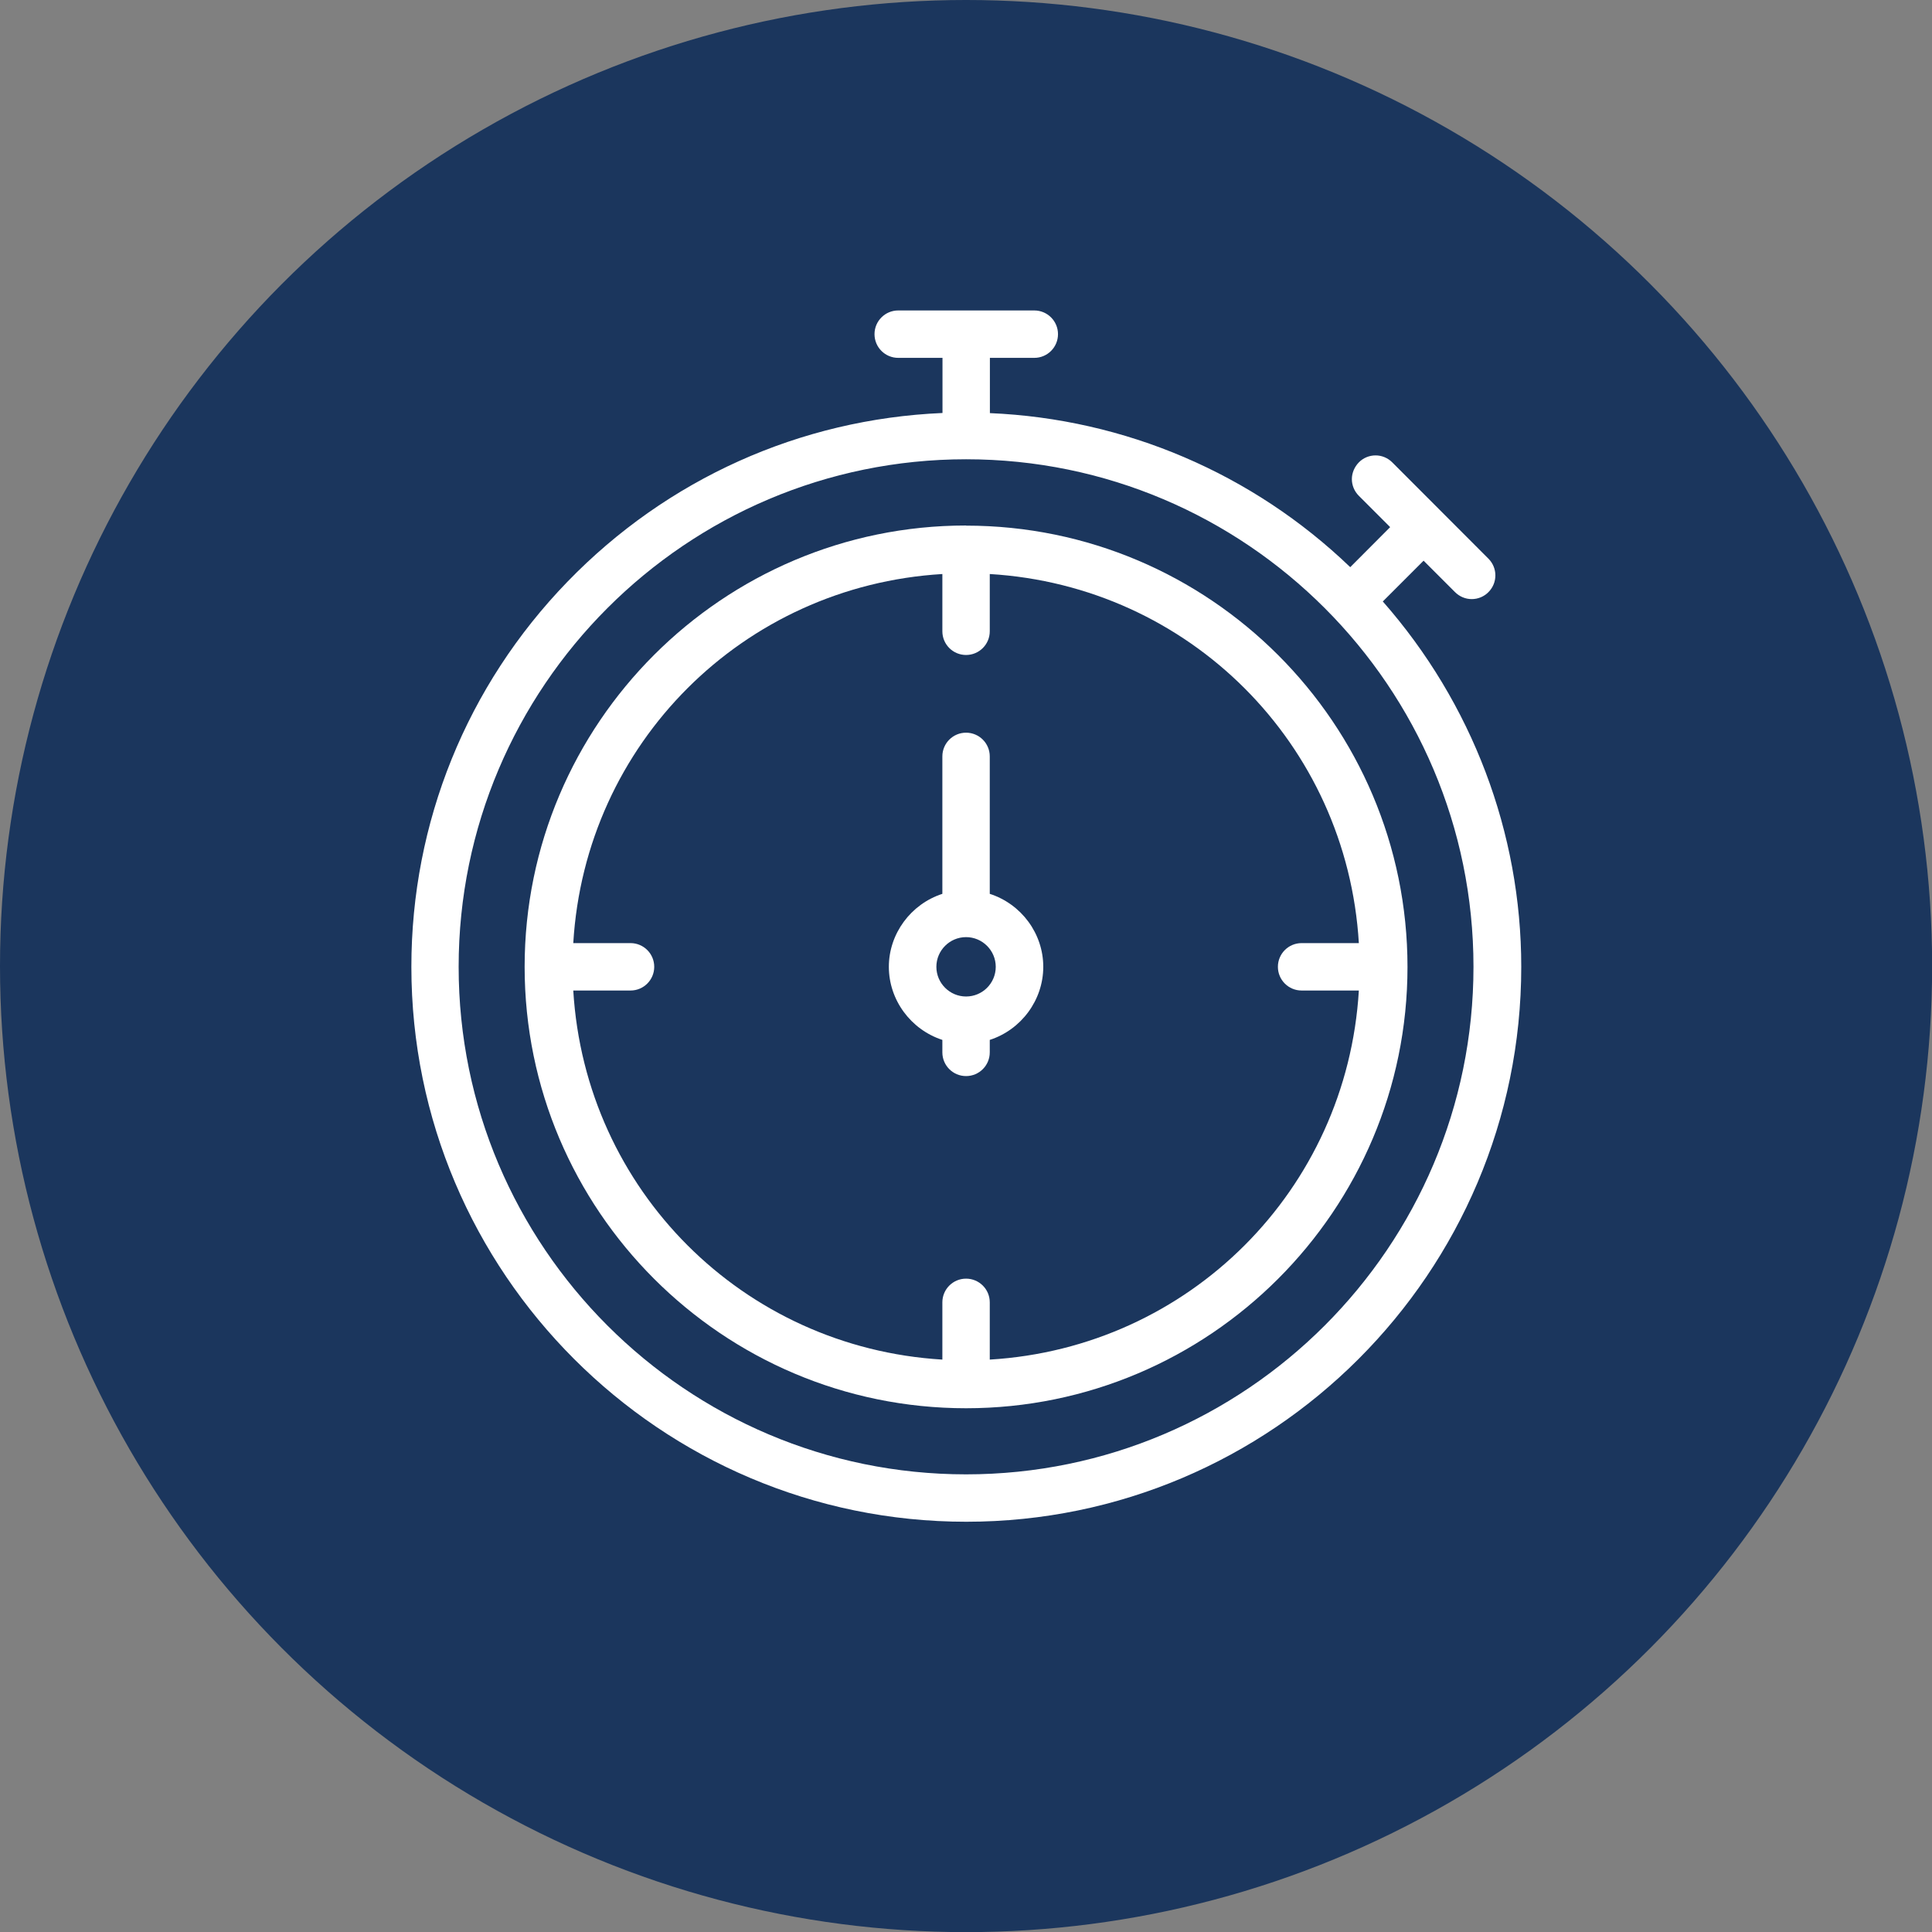
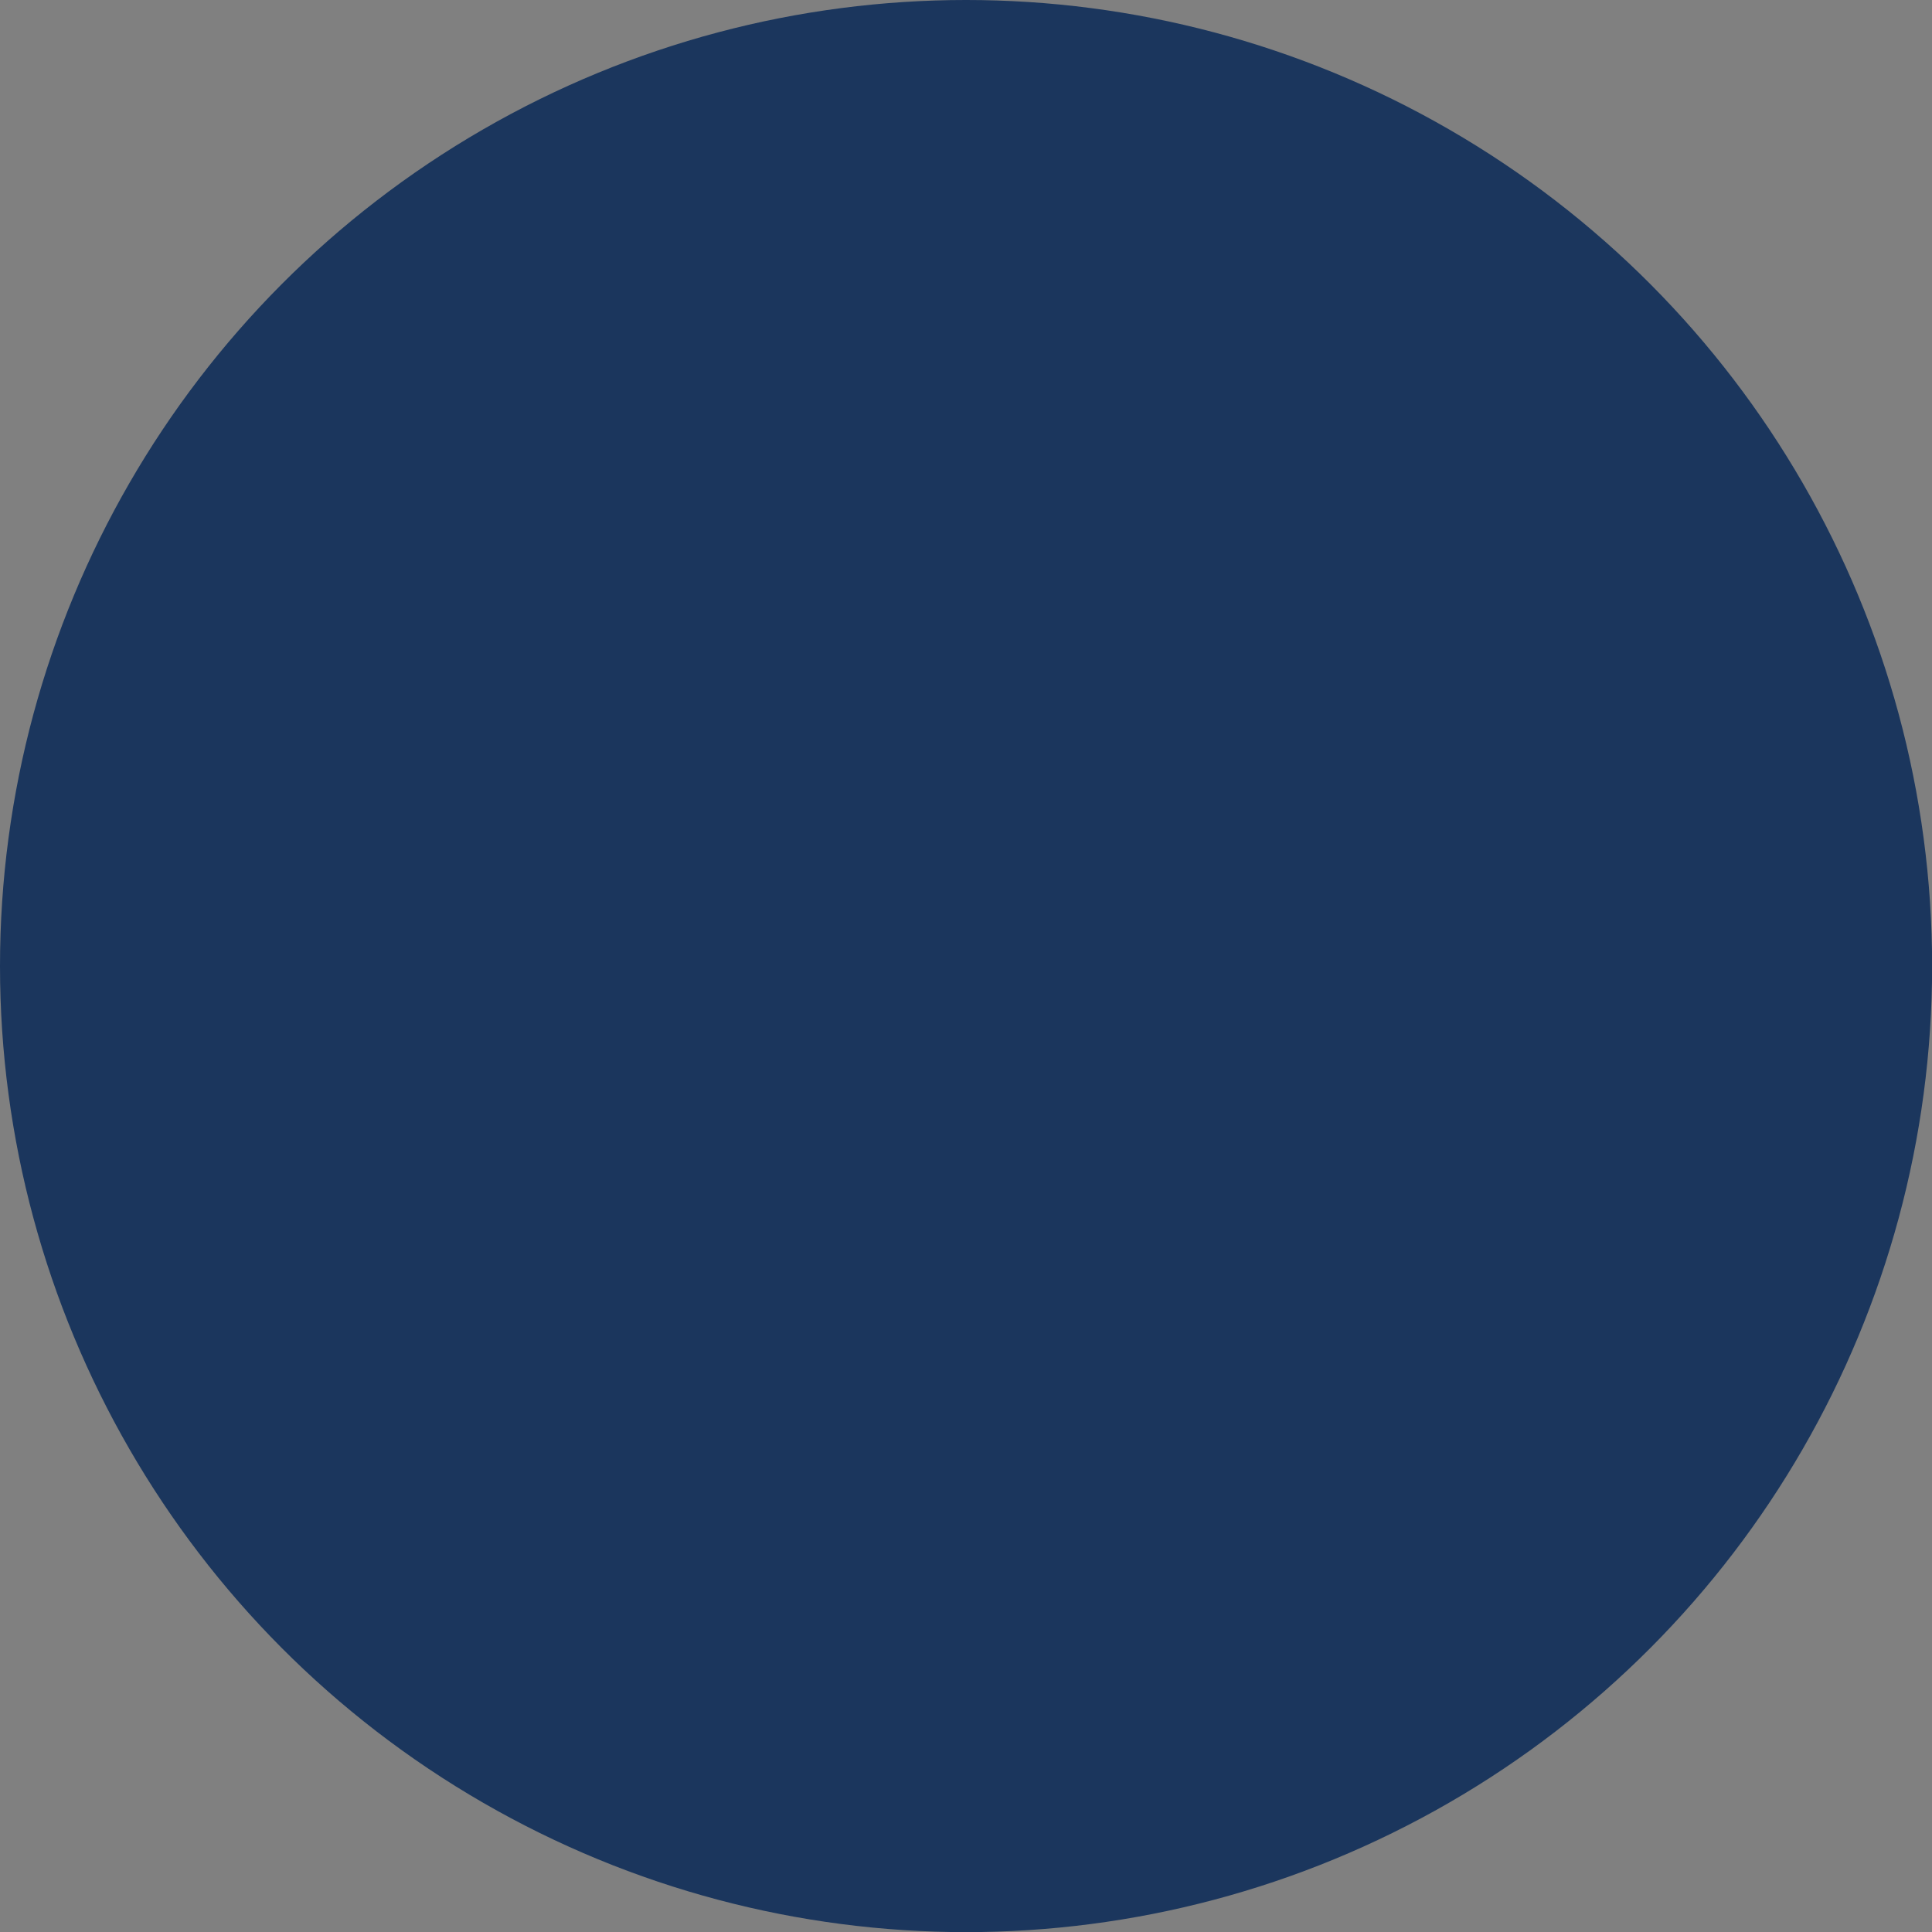
<svg xmlns="http://www.w3.org/2000/svg" id="Layer_2" data-name="Layer 2" viewBox="0 0 154.89 154.89">
  <rect x="0" y="0" width="154.89" height="154.89" fill="#808080" stroke="none" />
  <defs>
    <style>
      .cls-1 {
        fill: #1b365d;
      }

      .cls-1, .cls-2 {
        stroke-width: 0px;
      }

      .cls-2 {
        fill: #fff;
      }
    </style>
  </defs>
  <g id="Layer">
    <g>
      <circle class="cls-1" cx="77.45" cy="77.45" r="77.45" />
      <g>
-         <path class="cls-2" d="m110.85,48.23l3.28-3.28,2.52,2.52c.36.36.84.56,1.34.56s.99-.2,1.34-.56c.74-.74.74-1.94,0-2.68l-7.71-7.72c-.36-.36-.84-.56-1.34-.56s-.99.2-1.34.56-.56.84-.56,1.34.2.98.56,1.34l2.51,2.51-3.2,3.21c-7.82-7.51-18.06-11.89-28.89-12.35v-4.43h3.56c1.05,0,1.9-.85,1.9-1.9s-.85-1.9-1.9-1.9h-10.91c-1.05,0-1.9.85-1.9,1.9s.85,1.9,1.9,1.9h3.55v4.42c-11.42.49-22.09,5.29-30.07,13.53-8.07,8.33-12.51,19.3-12.51,30.87,0,24.53,19.96,44.49,44.49,44.49s44.49-19.96,44.49-44.49c0-10.75-3.94-21.14-11.09-29.28Zm7.28,29.28c0,22.44-18.25,40.69-40.68,40.69s-40.68-18.25-40.68-40.69,18.25-40.69,40.68-40.69,40.68,18.25,40.68,40.69Z" />
-         <path class="cls-2" d="m79.35,71.66v-11.02c0-1.05-.85-1.9-1.9-1.9s-1.9.85-1.9,1.9v11.02c-2.53.82-4.29,3.2-4.29,5.85s1.75,5.03,4.29,5.86v1c0,1.05.85,1.9,1.9,1.9s1.9-.85,1.9-1.9v-1c2.53-.82,4.29-3.2,4.29-5.86s-1.75-5.03-4.29-5.85Zm.48,5.85c0,1.32-1.07,2.38-2.38,2.38s-2.38-1.07-2.38-2.38,1.07-2.38,2.38-2.38,2.38,1.07,2.38,2.38Z" />
-         <path class="cls-2" d="m77.45,42.13c-19.51,0-35.39,15.87-35.39,35.38h0c0,19.51,15.87,35.39,35.39,35.39s35.39-15.87,35.39-35.38-15.87-35.38-35.39-35.38Zm25,35.38c0,1.05.85,1.9,1.9,1.9h4.59c-.96,15.98-13.6,28.63-29.59,29.59v-4.59c0-1.05-.85-1.9-1.9-1.9s-1.9.85-1.9,1.9v4.59c-15.98-.96-28.63-13.6-29.59-29.59h4.59c1.05,0,1.9-.85,1.9-1.9s-.85-1.9-1.9-1.9h-4.59c.95-15.99,13.6-28.63,29.59-29.59v4.59c0,1.05.85,1.9,1.9,1.9s1.9-.85,1.9-1.9v-4.59c15.98.96,28.63,13.6,29.59,29.59h-4.59c-1.05,0-1.9.85-1.9,1.9Z" />
-       </g>
+         </g>
    </g>
  </g>
</svg>